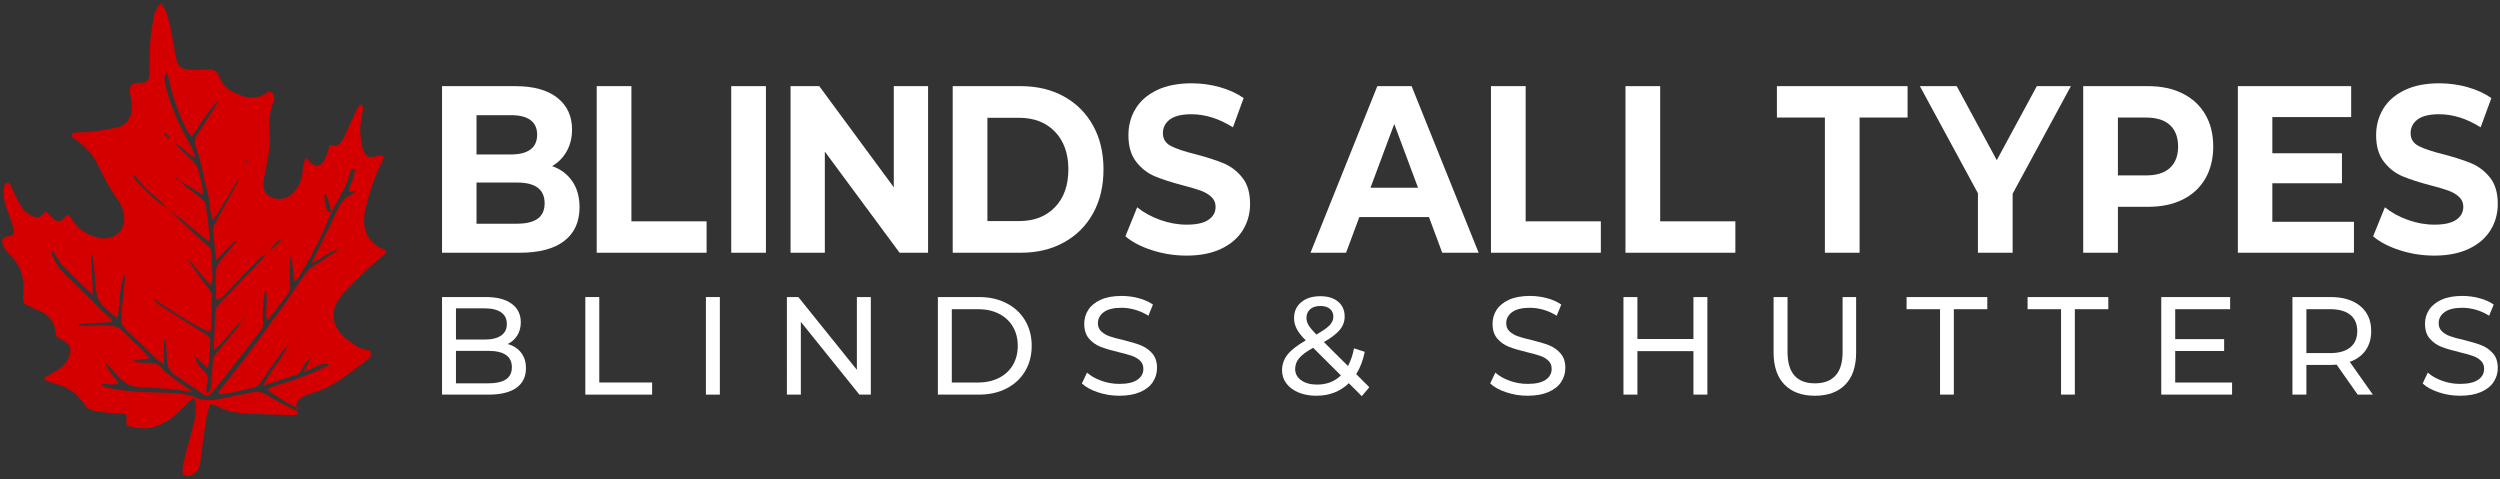
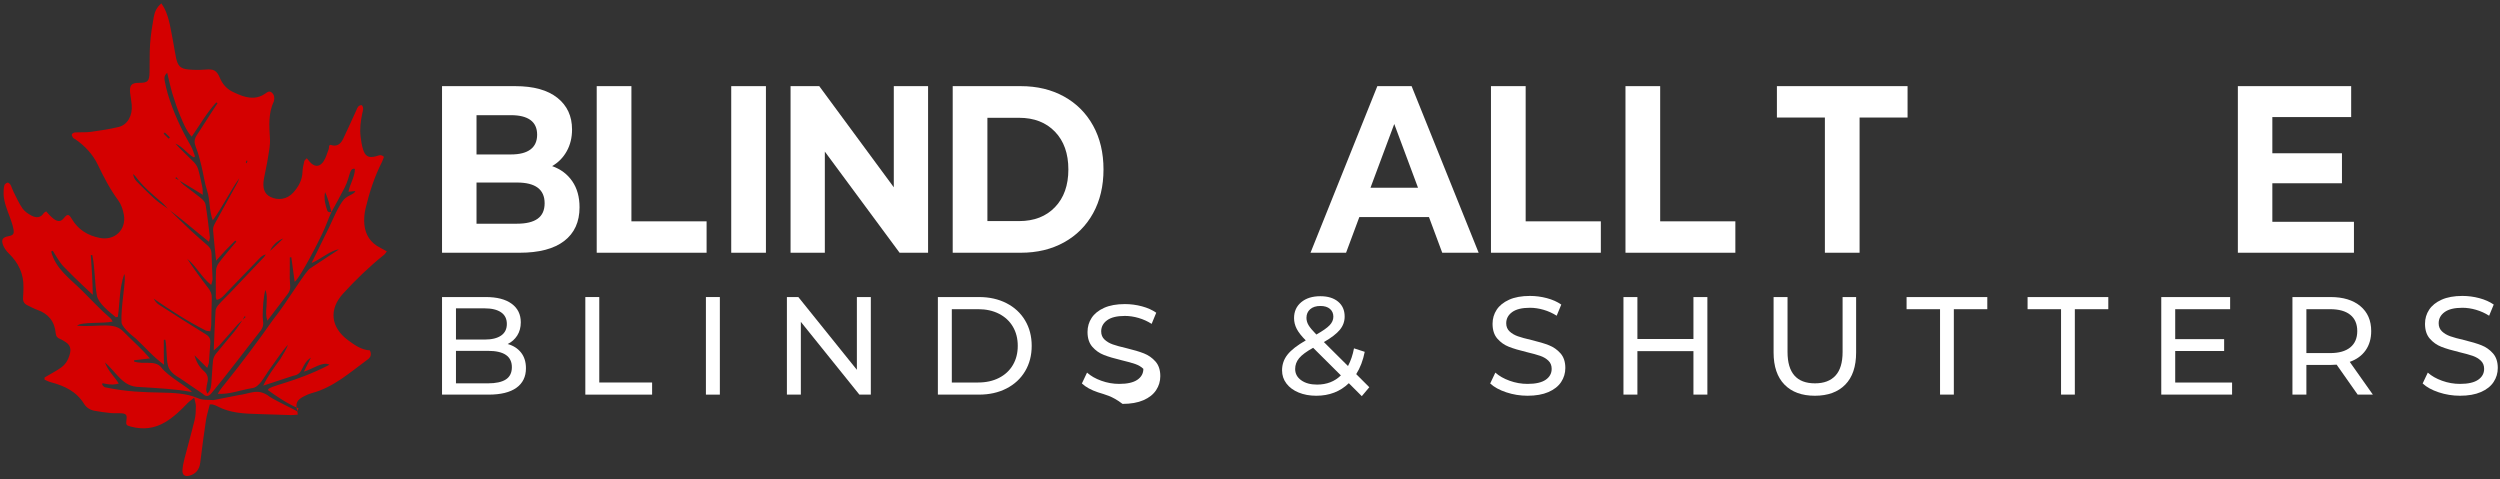
<svg xmlns="http://www.w3.org/2000/svg" version="1.1" id="a" x="0px" y="0px" viewBox="0 0 730 140" style="enable-background:new 0 0 730 140;" xml:space="preserve">
  <rect x="0" y="0" width="730" height="140" fill="#333333" stroke="none" />
  <style type="text/css">
	.st0{fill-rule:evenodd;clip-rule:evenodd;fill:#D40000;}
	.st1{fill:#FFFFFF;}
</style>
  <g>
    <g id="b">
      <path id="c" class="st0" d="M57.706,116.243c-6.578-2.835-14.217-0.446-26.982-3.145c-0.529-0.047-1.65-1.562-0.156-1.075    c1.824,0.401,3.092,0.299,4.114-0.03c-1.174-1.903-2.988-3.479-4.068-6.167c3.565,3.001,5.123,7.149,10.095,7.173    c5.125,0.339,10.279,0.544,15.29,1.463c-0.221-0.861-7.076-4.547-8.95-7.244c-1.902-2.136-5.002-0.7-7.892-1.646v-0.377    l4.63-0.537c-2.321-2.702-5.112-5.165-7.668-7.747c-2.792-3.081-7.11-1.32-13.627-1.806c1.216-1.203,7.657-0.553,10.388-1.211    c-0.176-0.309-0.284-0.633-0.585-0.911c-2.901-2.472-5.444-5.258-8.228-8.019c-3.797-3.766-7.75-6.383-9.134-11.513l0.47-0.242    c1.036,1.607,1.928,3.338,3.2,4.661c3.654,3.801,8.498,8.209,8.498,8.209c-0.072-3.793-0.298-7.723-0.584-11.586l0.427-0.023    c0.83,3.767,0.674,8.325,1.366,11.879c0.431,2.216,3.507,4.635,5.534,6.291l0.566-0.119c0.621-4.159,0.377-8.068,1.862-12.479    c0.759,0.913-1.089,9.514-0.775,14.05c-0.115,1.001,2.211,3.269,4.219,4.827c2.736,2.549,5.079,5.343,8.192,7.586    c-0.113-0.64-0.074-7.289-0.074-7.289h0.45c0.483,2.43,0.207,5.314,0.759,7.528c0.434,1.739,2.103,2.911,3.625,3.784l6.566,4.479    c0.754,0.742,1.548,0.929,2.429-0.092c4.62-5.513,9.67-12.309,14.526-18.464c1.127-1.618,0.491-2.746,0.518-4.273    c0.042-2.399,0.145-5.06,0.786-7.519c0.637,1.563,0.357,3.282,0.322,4.959c-0.147,1.388-0.185,2.754,0.262,4.021l5.892-7.746    c1.203-1.507,0.648-2.743,0.637-4.662c-0.013-1.872,0.044-3.704,0.02-6.083h0.45l0.963,7.135    c1.001-0.591,4.924-7.509,8.054-14.037c1.083-2.26,1.819-4.495,2.65-6.256c0.973-1.793,2.764-4.974,3.931-7.28    c1.654-3.269,1.267-5.776,2.958-5.408c0.026,2.296-1.532,4.591-1.873,6.694l2-0.221c-0.207,0.955-2.23,1.209-3.389,2.532    c-1.649,2.061-2.877,5.138-4.202,7.939l-5.182,10.553c2.688-1.091,5.707-3.839,7.968-3.952l-8.278,5.444    c-1.208,0.387-6.78,9.906-10.932,15.052c-4.442,6.348-9.131,12.587-13.858,18.469c-0.824,1.025-1.59,1.91-2.299,3.172    c3.287,0.243,6.575-1.073,9.862-1.624c2.362-0.192,3.537-3.179,5.544-5.911c1.668-2.271,3.441-4.987,5.07-6.795    c-0.38,1.377-1.412,2.752-2.17,4.129c-1.811,2.499-3.788,5.157-5.026,7.824l8.751-2.883c3.182-0.479,2.16-3.338,5.185-5.317    l-2.063,4.108c2.566-0.736,5.607-3.12,7.465-2.01c-10.257,5.345-17.908,6.086-17.968,7.404c2.682,1.944,5.864,4.069,8.953,5.334    l-0.429,0.882c-0.731-0.551-5.277-2.584-7.915-4.205c-3.489-2.755-5.657-0.963-9.196-0.537l-7.354,1.452    C60.764,116.669,59.235,116.944,57.706,116.243L57.706,116.243L57.706,116.243z M51.187,52.05    c0.354,0.188,0.709,0.376,1.062,0.563c-0.266-0.303-0.533-0.605-0.799-0.909C51.362,51.82,51.274,51.934,51.187,52.05     M71.425,92.322c-0.181,0.35-0.362,0.7-0.543,1.049c0.286-0.274,0.573-0.548,0.861-0.822    C71.638,92.476,71.532,92.398,71.425,92.322 M72.014,47.649c0.09-0.227,0.179-0.455,0.27-0.683    c-0.115-0.026-0.228-0.05-0.342-0.074c-0.049,0.235-0.1,0.47-0.148,0.706C71.866,47.614,71.94,47.631,72.014,47.649     M48.115,38.677c-0.11,0.121-0.222,0.241-0.332,0.362c0.487,0.488,0.975,0.973,1.464,1.459c0.127-0.124,0.251-0.249,0.378-0.374    C49.122,39.641,48.618,39.16,48.115,38.677 M78.897,73.267c1.274-1.205,2.548-2.412,3.821-3.618    C81.188,70.081,79.225,71.953,78.897,73.267 M95.524,61.363c0.201,0.624,0.685,0.703,1.237,0.494    c-0.508-1.792-0.829-3.653-1.846-5.752C94.519,58.253,95.031,59.811,95.524,61.363 M47.131,59.001    c-2.715-2.288-5.407-4.592-7.552-7.477c-0.199-0.266-0.485-0.464-0.732-0.694c0.17,0.879,0.52,1.602,1.053,2.139    c1.803,1.822,3.617,3.637,5.528,5.334c1.114,0.989,2.398,1.78,3.615,2.645C48.414,60.287,47.822,59.585,47.131,59.001     M62.062,81.458c0.013,0.467-0.202,0.94-0.391,1.744c-2.916-2.315-4.38-5.546-7.005-7.629c1.939,2.934,3.991,5.76,6.128,8.52    c0.686,0.886,1.087,1.757,1.048,2.896c-0.088,2.657-0.1,5.315-0.169,7.974c-0.016,0.563-0.157,1.123-0.255,1.773    c-0.58-0.09-1.001-0.057-1.326-0.221c-5.317-2.685-10.3-5.928-15.24-9.319c0.397,0.652,0.836,1.303,1.439,1.691    c4.587,2.955,9.18,5.896,13.828,8.747c0.998,0.613,1.378,1.326,1.299,2.421c-0.137,1.923-0.25,3.848-0.416,5.769    c-0.036,0.412-0.237,0.809-0.485,1.608c-1.393-1.385-2.554-2.535-3.713-3.685c0.464,1.831,1.362,3.399,2.687,4.564    c1.101,0.968,1.401,1.962,1.072,3.31c-0.173,0.708-0.289,1.437-0.351,2.163c-0.026,0.318,0.151,0.653,0.288,1.175    c1.109-1.013,1.134-2.169,1.228-3.258c0.185-2.118,0.243-4.249,0.468-6.363c0.072-0.677,0.369-1.424,0.79-1.952    c1.771-2.221,3.659-4.346,5.441-6.557c0.833-1.03,1.539-2.168,2.294-3.262c-0.459,0.4-0.947,0.771-1.35,1.223    c-1.804,2.022-3.567,4.08-5.364,6.107c-0.363,0.408-0.815,0.737-1.595,1.431c0.18-4.216,0.293-7.926,0.533-11.627    c0.04-0.635,0.522-1.322,0.97-1.829c1.048-1.183,2.215-2.256,3.307-3.4c3.281-3.438,6.551-6.89,9.817-10.344    c0.228-0.242,0.391-0.554,0.584-0.833c-0.733,0.176-1.26,0.542-1.7,0.996c-3.216,3.318-6.421,6.651-9.622,9.986    c-0.883,0.92-1.653,1.999-3.034,2.297c-0.122-0.353-0.241-0.537-0.241-0.721c0-2.663-0.049-5.326,0.059-7.985    c0.032-0.736,0.403-1.554,0.851-2.156c1.183-1.591,2.49-3.085,3.755-4.612c0.436-0.526,0.889-1.035,1.337-1.554    c-0.11-0.101-0.22-0.202-0.329-0.303c-0.915,0.914-1.851,1.809-2.741,2.745c-0.879,0.922-1.715,1.886-2.848,3.143    c-0.345-3.34-0.691-6.17-0.896-9.009c-0.045-0.657,0.285-1.407,0.618-2.015c2.156-3.958,4.364-7.885,6.541-11.83    c0.206-0.371,0.314-0.796,0.469-1.197c-2.761,3.911-4.781,8.266-7.717,12.252c-1.116-2.976-0.736-5.893-1.633-8.614    c-0.785-2.384-1.091-4.928-1.695-7.379c-0.443-1.802-0.891-3.626-1.593-5.333c-0.513-1.248-0.539-2.284,0.168-3.38    c1.687-2.613,3.37-5.228,5.058-7.84c0.358-0.553,0.73-1.095,1.097-1.641c-0.125-0.078-0.248-0.156-0.373-0.235    c-2.763,2.955-4.75,6.531-7.184,10.006c-1.668-1.922-2.449-3.983-3.292-5.97c-0.878-2.075-1.615-4.221-2.271-6.38    c-0.616-2.027-1.046-4.114-1.584-6.283c-0.839,0.669-0.902,1.452-0.743,2.245c0.259,1.3,0.524,2.607,0.906,3.873    c1.62,5.371,3.955,10.415,6.765,15.248c0.542,0.928,0.809,2.02,1.203,3.036c-0.123,0.088-0.247,0.176-0.372,0.264    c-1.965-1.084-3.244-3.195-5.398-4.02c1.706,1.853,3.558,3.526,5.319,5.293c0.577,0.577,1.103,1.337,1.334,2.11    c0.529,1.78,0.883,3.614,1.263,5.438c0.109,0.525,0.065,1.085,0.114,2.114c-1.12-0.696-1.818-1.139-2.525-1.566    c-1.415-0.856-2.835-1.704-4.252-2.555c0.363,0.401,0.697,0.84,1.119,1.167c1.707,1.332,3.484,2.579,5.159,3.952    c0.568,0.465,1.203,1.162,1.313,1.837c0.515,3.136,0.868,6.302,1.25,9.462c0.04,0.338-0.118,0.702-0.256,1.434    c-2.722-2.235-5.186-4.28-7.674-6.292c-1.275-1.031-2.587-2.016-3.886-3.017c2.138,2.065,4.26,4.149,6.431,6.182    c1.54,1.44,3.152,2.799,4.733,4.193c0.671,0.59,1.106,1.29,1.14,2.228c0.093,2.518,0.228,5.034,0.301,7.551 M47.104,1    c-1.361,1.137-1.939,2.488-2.195,3.899c-0.473,2.613-0.887,5.25-1.078,7.895c-0.202,2.785-0.088,5.593-0.161,8.389    c-0.067,2.56-0.559,3.015-3.038,3.003c-2.271-0.013-2.895,0.704-2.623,3.064c0.132,1.124,0.356,2.237,0.455,3.362    c0.275,3.11-1.223,5.838-3.785,6.453c-2.665,0.64-5.388,1.063-8.105,1.431c-1.539,0.209-3.117,0.082-4.674,0.178    c-0.329,0.02-0.799,0.282-0.91,0.556c-0.101,0.249,0.149,0.699,0.341,0.997c0.132,0.202,0.435,0.282,0.653,0.431    c2.812,1.938,5.1,4.353,6.603,7.488c1.722,3.593,3.54,7.113,5.926,10.334c0.866,1.172,1.394,2.745,1.652,4.214    c0.776,4.413-2.686,7.65-7.038,6.779c-3.52-0.703-6.33-2.404-8.204-5.613c-0.822-1.408-1.27-1.432-2.319-0.121    c-0.739,0.923-1.533,0.99-2.412,0.509c-0.612-0.337-1.132-0.869-1.654-1.356c-0.367-0.341-0.668-0.753-1.036-1.177    c-0.332,0.23-0.609,0.329-0.736,0.527c-0.911,1.424-2.225,1.397-3.463,0.77c-1.02-0.515-2.086-1.228-2.729-2.145    c-1.055-1.501-1.798-3.23-2.636-4.882c-0.33-0.648-0.513-1.376-0.865-2.009c-0.169-0.306-0.625-0.711-0.857-0.656    c-0.374,0.089-0.87,0.473-0.951,0.819c-0.192,0.822-0.256,1.699-0.219,2.544C1.15,59.049,2.06,61.2,2.869,63.382    c0.437,1.179,0.857,2.386,1.074,3.619c0.237,1.36-0.131,1.714-1.514,1.975c-1.59,0.303-2.108,0.941-1.582,2.463    c0.328,0.947,0.998,1.861,1.723,2.564c2.804,2.719,4.373,5.939,4.28,9.926c-0.022,0.998-0.03,1.999-0.113,2.993    c-0.088,1.074,0.32,1.79,1.282,2.224c0.956,0.432,1.87,0.986,2.856,1.327c3.262,1.13,5.089,3.385,5.395,6.877    c0.073,0.834,0.458,1.309,1.227,1.608c0.604,0.233,1.158,0.615,1.713,0.965c1.061,0.669,1.515,1.688,1.298,2.901    c-0.146,0.832-0.452,1.663-0.837,2.416c-0.891,1.747-2.558,2.612-4.155,3.537c-0.838,0.486-1.676,0.971-2.513,1.456v0.638    c0.615,0.253,1.215,0.579,1.853,0.748c3.899,1.027,7.416,2.625,9.67,6.281c0.691,1.12,1.776,1.805,3.041,2.042    c1.599,0.301,3.217,0.517,4.836,0.678c1.039,0.103,2.1-0.027,3.142,0.068c1.3,0.119,1.56,0.521,1.391,1.826    c-0.201,1.547-0.141,1.685,1.307,2.066c3.513,0.922,6.827,0.589,10.031-1.333c2.474-1.483,4.488-3.432,6.452-5.49    c0.506-0.53,1.13-0.944,1.977-1.64c0.23,1.114,0.501,1.809,0.49,2.498c-0.022,1.324-0.044,2.687-0.352,3.961    c-0.924,3.812-2.007,7.585-2.985,11.384c-0.28,1.09-0.505,2.214-0.578,3.336c-0.09,1.389,0.68,1.942,2.001,1.609    c1.896-0.479,2.945-1.814,3.191-3.813c0.505-4.091,1.029-8.18,1.646-12.255c0.245-1.616,0.758-3.187,1.139-4.742    c0.459,0,0.662-0.045,0.838,0.013c0.437,0.135,0.884,0.269,1.286,0.487c3.717,2.004,7.769,2.194,11.844,2.302    c3.266,0.086,6.532,0.223,9.799,0.312c0.61,0.017,1.225-0.088,1.924-0.144c-0.069-0.511-0.076-0.771-0.143-1.015    c-0.587-2.181-0.201-3.183,1.763-4.228c0.808-0.43,1.664-0.817,2.541-1.052c6.354-1.7,11.138-6.069,16.279-9.829    c0.799-0.585,1.213-1.391,0.604-2.639c-2.408-0.109-4.4-1.502-6.364-2.955c-5.029-3.725-5.696-8.974-1.449-13.622    c3.764-4.119,7.732-7.94,12.061-11.407c0.229-0.185,0.373-0.485,0.698-0.922c-0.739-0.408-1.342-0.767-1.966-1.082    c-2.763-1.389-4.28-3.722-4.582-6.749c-0.153-1.559,0-3.217,0.363-4.747c1.105-4.669,2.59-9.217,4.769-13.502    c0.256-0.501,0.401-1.057,0.575-1.523c-0.908-0.858-1.634-0.325-2.363-0.141c-2.09,0.529-3.098,0.03-3.745-2.076    c-0.367-1.197-0.549-2.463-0.701-3.712c-0.277-2.272,0.026-4.513,0.489-6.742c0.163-0.786,0.555-1.663-0.151-2.425    c-1.094,0.024-1.286,0.858-1.61,1.566c-1.27,2.774-2.51,5.564-3.833,8.311c-0.728,1.511-1.853,2.384-3.638,1.728    c-0.082-0.03-0.223,0.109-0.452,0.23c-0.036,0.311-0.013,0.723-0.139,1.072c-0.388,1.014-0.692,2.1-1.197,3.04    c-0.036-0.013-0.069-0.017-0.092,0.013c-0.038,0.04,0.013,0.115,0,0.168c-0.013,0.015-0.018,0.03-0.028,0.045    c-0.046,0.053-0.12,0.088-0.15,0.152c-0.013,0.026-0.013,0.057,0,0.086c-0.023,0.034-0.042,0.07-0.065,0.105    c-0.094,0.136-0.195,0.244-0.294,0.358l0,0l0,0c-1.094,1.252-2.43,1.1-3.656-0.282c-0.284-0.316-0.545-0.652-0.899-1.079    c-0.326,0.377-0.656,0.587-0.717,0.859c-0.232,1.03-0.499,2.079-0.531,3.127c-0.076,2.423-1.174,4.346-2.701,6.05    c-1.741,1.945-4.39,2.393-6.668,1.251c-1.783-0.892-2.381-2.538-1.88-5.36c0.347-1.964,0.825-3.909,1.134-5.879    c0.298-1.897,0.726-3.834,0.612-5.725c-0.223-3.744-0.521-7.443,1.148-10.963c0.028-0.057,0.032-0.131,0.044-0.195    c0.174-0.906,0.06-1.743-0.684-2.359c-0.757-0.626-1.382-0.024-1.945,0.363c-2.094,1.452-4.316,1.379-6.592,0.638    c-0.87-0.284-1.707-0.682-2.546-1.054c-1.889-0.841-3.219-2.245-4.025-4.171c-0.929-2.218-1.825-2.672-4.08-2.482    c-1.682,0.142-3.394,0.144-5.077-0.013c-2.362-0.213-3.15-1.002-3.665-3.41c-0.348-1.625-0.562-3.279-0.888-4.909    c-0.639-3.191-1.007-6.458-2.449-9.432c-0.243-0.5-0.584-0.953-0.951-1.54L47.104,1L47.104,1z" />
    </g>
    <g>
      <g>
        <path class="st1" d="M167.1,52.918c1.417,2.062,2.126,4.598,2.126,7.609c0,4.263-1.491,7.54-4.472,9.833     c-2.982,2.293-7.328,3.44-13.04,3.44h-22.641V25.154h21.39c5.337,0,9.433,1.136,12.29,3.405c2.855,2.27,4.284,5.351,4.284,9.243     c0,2.363-0.511,4.471-1.533,6.324s-2.45,3.313-4.284,4.378C163.722,49.385,165.681,50.857,167.1,52.918z M139.142,33.633v11.466     h10.07c2.502,0,4.399-0.486,5.692-1.459c1.292-0.973,1.939-2.409,1.939-4.309c0-1.899-0.647-3.323-1.939-4.274     c-1.293-0.949-3.19-1.425-5.692-1.425L139.142,33.633L139.142,33.633z M156.999,63.863c1.354-0.973,2.033-2.478,2.033-4.517     c0-4.031-2.69-6.046-8.068-6.046h-11.821v12.022h11.821C153.631,65.323,155.643,64.836,156.999,63.863z" />
        <path class="st1" d="M174.241,25.154h10.132v39.473h21.953V73.8H174.24L174.241,25.154L174.241,25.154z" />
        <path class="st1" d="M213.519,25.154h10.132V73.8h-10.132V25.154z" />
        <path class="st1" d="M270.998,25.154V73.8h-8.319l-21.828-29.535V73.8h-10.008V25.154h8.381l21.766,29.535V25.154H270.998z" />
        <path class="st1" d="M278.19,25.154h19.89c4.753,0,8.953,1.008,12.603,3.023c3.648,2.015,6.483,4.854,8.506,8.513     c2.022,3.66,3.033,7.922,3.033,12.787s-1.012,9.127-3.033,12.787c-2.023,3.66-4.858,6.498-8.506,8.513     c-3.649,2.015-7.849,3.023-12.603,3.023h-19.89V25.154z M297.579,64.558c4.378,0,7.87-1.355,10.476-4.066     c2.605-2.71,3.909-6.382,3.909-11.015s-1.304-8.305-3.909-11.015c-2.606-2.71-6.098-4.065-10.476-4.065h-9.257v30.16     L297.579,64.558L297.579,64.558z" />
-         <path class="st1" d="M336.407,73.071c-3.233-1.042-5.828-2.397-7.788-4.066l3.44-8.478c1.877,1.529,4.107,2.757,6.694,3.683     c2.584,0.927,5.168,1.39,7.754,1.39c2.876,0,5.004-0.474,6.379-1.425c1.375-0.949,2.064-2.212,2.064-3.788     c0-1.158-0.407-2.12-1.219-2.884c-0.814-0.764-1.857-1.378-3.127-1.841c-1.273-0.462-2.994-0.973-5.16-1.529     c-3.336-0.88-6.066-1.76-8.194-2.641c-2.126-0.879-3.95-2.293-5.471-4.239c-1.522-1.946-2.283-4.54-2.283-7.783     c0-2.825,0.688-5.386,2.064-7.679s3.45-4.111,6.223-5.455c2.774-1.343,6.162-2.015,10.164-2.015c2.791,0,5.524,0.371,8.193,1.111     c2.669,0.742,5.004,1.807,7.004,3.197l-3.127,8.548c-4.044-2.548-8.09-3.822-12.134-3.822c-2.835,0-4.929,0.511-6.284,1.529     c-1.357,1.02-2.033,2.363-2.033,4.031c0,1.668,0.781,2.908,2.346,3.718c1.562,0.811,3.948,1.61,7.16,2.398     c3.337,0.88,6.067,1.761,8.195,2.64c2.126,0.881,3.949,2.271,5.47,4.17c1.524,1.9,2.284,4.471,2.284,7.714     c0,2.78-0.699,5.317-2.095,7.61c-1.398,2.293-3.493,4.112-6.287,5.455c-2.794,1.343-6.192,2.015-10.195,2.015     C342.983,74.635,339.636,74.113,336.407,73.071z" />
        <path class="st1" d="M417.255,63.376h-20.328L393.05,73.8h-10.383l19.515-48.646h10.007L431.766,73.8h-10.633L417.255,63.376z      M414.064,54.828l-6.941-18.624l-6.943,18.624H414.064z" />
        <path class="st1" d="M435.362,25.154h10.132v39.473h21.953V73.8h-32.085V25.154z" />
        <path class="st1" d="M474.639,25.154h10.132v39.473h21.953V73.8h-32.085V25.154z" />
        <path class="st1" d="M532.868,34.328h-14.011v-9.173h38.153v9.173h-14.011v39.473h-10.131L532.868,34.328L532.868,34.328z" />
-         <path class="st1" d="M587.688,56.566v17.235h-10.132V56.427l-16.95-31.273h10.757l11.696,21.613l11.696-21.613h9.945     L587.688,56.566z" />
-         <path class="st1" d="M637.35,27.309c2.855,1.437,5.055,3.475,6.598,6.116c1.542,2.641,2.314,5.768,2.314,9.381     c0,3.568-0.772,6.683-2.314,9.348c-1.543,2.665-3.743,4.703-6.598,6.115c-2.857,1.414-6.224,2.12-10.102,2.12h-8.819v13.412     h-10.132V25.154h18.951C631.126,25.154,634.493,25.873,637.35,27.309z M633.628,49.026c1.584-1.459,2.377-3.532,2.377-6.22     c0-2.733-0.793-4.829-2.377-6.289c-1.585-1.459-3.899-2.189-6.943-2.189h-8.255v16.887h8.255     C629.729,51.215,632.042,50.485,633.628,49.026z" />
        <path class="st1" d="M687.354,64.766V73.8h-33.899V25.154h33.086v9.034h-23.017v10.563h20.328v8.756h-20.328v11.258     L687.354,64.766L687.354,64.766z" />
-         <path class="st1" d="M700.739,73.071c-3.232-1.042-5.827-2.397-7.787-4.066l3.439-8.478c1.876,1.529,4.107,2.757,6.693,3.683     c2.584,0.927,5.169,1.39,7.755,1.39c2.877,0,5.004-0.474,6.379-1.425c1.377-0.949,2.064-2.212,2.064-3.788     c0-1.158-0.406-2.12-1.219-2.884s-1.855-1.378-3.127-1.841c-1.273-0.462-2.992-0.973-5.16-1.529     c-3.337-0.88-6.067-1.76-8.194-2.641c-2.126-0.879-3.95-2.293-5.473-4.239s-2.283-4.54-2.283-7.783     c0-2.825,0.689-5.386,2.064-7.679c1.377-2.293,3.45-4.111,6.223-5.455c2.774-1.343,6.162-2.015,10.164-2.015     c2.793,0,5.524,0.371,8.193,1.111c2.669,0.742,5.004,1.807,7.005,3.197l-3.127,8.548c-4.045-2.548-8.09-3.822-12.134-3.822     c-2.836,0-4.931,0.511-6.286,1.529c-1.356,1.02-2.033,2.363-2.033,4.031c0,1.668,0.782,2.908,2.346,3.718     c1.563,0.811,3.95,1.61,7.162,2.398c3.336,0.88,6.067,1.761,8.194,2.64c2.126,0.881,3.949,2.271,5.471,4.17     c1.522,1.9,2.283,4.471,2.283,7.714c0,2.78-0.698,5.317-2.095,7.61s-3.493,4.112-6.286,5.455     c-2.794,1.343-6.192,2.015-10.195,2.015C707.316,74.635,703.97,74.113,700.739,73.071z" />
      </g>
      <g>
        <path class="st1" d="M152.152,102.959c0.95,1.208,1.425,2.734,1.425,4.579c0,2.47-0.93,4.37-2.788,5.7     c-1.859,1.33-4.566,1.994-8.121,1.994h-13.596V86.737h12.781c3.257,0,5.774,0.651,7.551,1.954s2.667,3.107,2.667,5.414     c0,1.493-0.346,2.781-1.038,3.867c-0.692,1.085-1.622,1.913-2.788,2.483C149.899,100.917,151.202,101.752,152.152,102.959z      M133.143,90.034v9.118h8.345c2.09,0,3.698-0.386,4.823-1.16c1.126-0.773,1.689-1.906,1.689-3.398     c0-1.493-0.564-2.626-1.689-3.399c-1.126-0.773-2.734-1.16-4.823-1.16L133.143,90.034L133.143,90.034z M147.715,110.795     c1.166-0.759,1.75-1.954,1.75-3.583c0-3.175-2.32-4.762-6.961-4.762h-9.362v9.485h9.362     C144.811,111.935,146.548,111.555,147.715,110.795z" />
        <path class="st1" d="M170.917,86.737h4.071v24.952h15.427v3.542h-19.498V86.737z" />
        <path class="st1" d="M206.127,86.737h4.071v28.494h-4.071V86.737z" />
        <path class="st1" d="M254.281,86.737v28.494h-3.338l-17.096-21.248v21.248h-4.071V86.737h3.338l17.096,21.249V86.737H254.281z" />
        <path class="st1" d="M273.86,86.737h12.008c3.012,0,5.685,0.598,8.019,1.791c2.334,1.194,4.145,2.87,5.434,5.027     c1.289,2.158,1.934,4.634,1.934,7.43c0,2.795-0.645,5.27-1.934,7.428c-1.289,2.157-3.101,3.833-5.434,5.027     c-2.334,1.195-5.007,1.791-8.019,1.791H273.86V86.737z M285.624,111.69c2.306,0,4.335-0.448,6.086-1.343     c1.75-0.896,3.1-2.15,4.05-3.766c0.95-1.613,1.425-3.48,1.425-5.596c0-2.117-0.475-3.983-1.425-5.597     c-0.95-1.614-2.3-2.87-4.05-3.766c-1.75-0.895-3.78-1.343-6.086-1.343h-7.693v21.411H285.624z" />
-         <path class="st1" d="M320.611,114.56c-1.995-0.664-3.562-1.526-4.702-2.585l1.506-3.175c1.085,0.977,2.476,1.771,4.173,2.381     c1.695,0.612,3.439,0.917,5.231,0.917c2.361,0,4.125-0.4,5.291-1.202c1.167-0.8,1.75-1.866,1.75-3.196     c0-0.976-0.319-1.771-0.957-2.381c-0.638-0.61-1.425-1.078-2.361-1.404s-2.259-0.691-3.969-1.099     c-2.144-0.515-3.874-1.031-5.19-1.546s-2.442-1.309-3.378-2.381c-0.937-1.072-1.405-2.517-1.405-4.335     c0-1.52,0.4-2.89,1.201-4.111c0.8-1.221,2.015-2.198,3.643-2.931c1.629-0.732,3.649-1.099,6.065-1.099     c1.682,0,3.338,0.218,4.966,0.651c1.628,0.435,3.025,1.058,4.192,1.872l-1.344,3.257c-1.193-0.759-2.468-1.336-3.825-1.73     c-1.357-0.394-2.686-0.591-3.989-0.591c-2.307,0-4.037,0.422-5.19,1.263s-1.73,1.926-1.73,3.256c0,0.977,0.326,1.771,0.977,2.381     c0.651,0.61,1.458,1.086,2.422,1.425c0.963,0.34,2.273,0.699,3.928,1.078c2.143,0.517,3.867,1.032,5.17,1.548     s2.422,1.302,3.358,2.361c0.936,1.058,1.405,2.483,1.405,4.274c0,1.493-0.408,2.856-1.223,4.091     c-0.813,1.235-2.049,2.212-3.703,2.931c-1.655,0.719-3.691,1.078-6.106,1.078C324.674,115.557,322.605,115.225,320.611,114.56z" />
+         <path class="st1" d="M320.611,114.56c-1.995-0.664-3.562-1.526-4.702-2.585l1.506-3.175c1.085,0.977,2.476,1.771,4.173,2.381     c1.695,0.612,3.439,0.917,5.231,0.917c2.361,0,4.125-0.4,5.291-1.202c1.167-0.8,1.75-1.866,1.75-3.196     c-0.638-0.61-1.425-1.078-2.361-1.404s-2.259-0.691-3.969-1.099     c-2.144-0.515-3.874-1.031-5.19-1.546s-2.442-1.309-3.378-2.381c-0.937-1.072-1.405-2.517-1.405-4.335     c0-1.52,0.4-2.89,1.201-4.111c0.8-1.221,2.015-2.198,3.643-2.931c1.629-0.732,3.649-1.099,6.065-1.099     c1.682,0,3.338,0.218,4.966,0.651c1.628,0.435,3.025,1.058,4.192,1.872l-1.344,3.257c-1.193-0.759-2.468-1.336-3.825-1.73     c-1.357-0.394-2.686-0.591-3.989-0.591c-2.307,0-4.037,0.422-5.19,1.263s-1.73,1.926-1.73,3.256c0,0.977,0.326,1.771,0.977,2.381     c0.651,0.61,1.458,1.086,2.422,1.425c0.963,0.34,2.273,0.699,3.928,1.078c2.143,0.517,3.867,1.032,5.17,1.548     s2.422,1.302,3.358,2.361c0.936,1.058,1.405,2.483,1.405,4.274c0,1.493-0.408,2.856-1.223,4.091     c-0.813,1.235-2.049,2.212-3.703,2.931c-1.655,0.719-3.691,1.078-6.106,1.078C324.674,115.557,322.605,115.225,320.611,114.56z" />
        <path class="st1" d="M397.645,115.679l-3.785-3.785c-2.524,2.443-5.699,3.664-9.525,3.664c-1.9,0-3.61-0.313-5.129-0.936     c-1.52-0.624-2.707-1.499-3.562-2.626c-0.854-1.126-1.282-2.408-1.282-3.846c0-1.738,0.536-3.278,1.608-4.62     c1.072-1.344,2.843-2.721,5.313-4.132c-1.249-1.249-2.131-2.375-2.645-3.379c-0.517-1.004-0.775-2.049-0.775-3.134     c0-1.927,0.699-3.474,2.097-4.641c1.398-1.167,3.263-1.75,5.597-1.75c2.171,0,3.894,0.528,5.17,1.587     c1.275,1.058,1.913,2.509,1.913,4.355c0,1.439-0.469,2.727-1.405,3.867s-2.489,2.334-4.66,3.583l7.041,7     c0.814-1.546,1.398-3.269,1.75-5.169l3.135,1.018c-0.489,2.497-1.317,4.668-2.484,6.513l3.826,3.826L397.645,115.679z      M391.538,109.614l-8.1-8.059c-1.953,1.086-3.317,2.097-4.091,3.033c-0.773,0.936-1.16,1.988-1.16,3.154     c0,1.358,0.591,2.457,1.771,3.297c1.181,0.842,2.721,1.262,4.62,1.262C387.4,112.3,389.72,111.405,391.538,109.614z      M382.563,90.3c-0.719,0.637-1.078,1.472-1.078,2.503c0,0.732,0.196,1.439,0.59,2.117c0.392,0.678,1.16,1.602,2.3,2.767     c1.872-1.058,3.167-1.967,3.887-2.727c0.719-0.759,1.078-1.587,1.078-2.483c0-0.949-0.332-1.709-0.996-2.28     c-0.665-0.569-1.595-0.854-2.789-0.854C384.279,89.343,383.282,89.662,382.563,90.3z" />
        <path class="st1" d="M439.836,114.56c-1.995-0.664-3.562-1.526-4.701-2.585l1.505-3.175c1.085,0.977,2.476,1.771,4.173,2.381     c1.695,0.612,3.439,0.917,5.231,0.917c2.361,0,4.124-0.4,5.292-1.202c1.166-0.8,1.75-1.866,1.75-3.196     c0-0.976-0.319-1.771-0.957-2.381c-0.639-0.61-1.425-1.078-2.362-1.404c-0.936-0.326-2.258-0.691-3.969-1.099     c-2.144-0.515-3.874-1.031-5.189-1.546c-1.317-0.515-2.443-1.309-3.379-2.381s-1.404-2.517-1.404-4.335     c0-1.52,0.4-2.89,1.202-4.111c0.8-1.221,2.014-2.198,3.643-2.931c1.627-0.732,3.649-1.099,6.065-1.099     c1.681,0,3.338,0.218,4.965,0.651c1.629,0.435,3.026,1.058,4.193,1.872l-1.344,3.257c-1.194-0.759-2.47-1.336-3.826-1.73     c-1.357-0.394-2.686-0.591-3.988-0.591c-2.307,0-4.038,0.422-5.191,1.263c-1.154,0.841-1.73,1.926-1.73,3.256     c0,0.977,0.326,1.771,0.977,2.381c0.651,0.61,1.458,1.086,2.422,1.425c0.963,0.34,2.272,0.699,3.928,1.078     c2.144,0.517,3.867,1.032,5.169,1.548c1.303,0.515,2.422,1.302,3.358,2.361c0.936,1.058,1.405,2.483,1.405,4.274     c0,1.493-0.408,2.856-1.222,4.091s-2.049,2.212-3.705,2.931c-1.655,0.719-3.69,1.078-6.105,1.078     C443.9,115.557,441.83,115.225,439.836,114.56z" />
        <path class="st1" d="M498.553,86.737v28.494h-4.07v-12.7H478.12v12.7h-4.071V86.737h4.071V98.99h16.364V86.737H498.553z" />
        <path class="st1" d="M521.064,112.3c-2.117-2.17-3.175-5.291-3.175-9.362V86.737h4.07v16.038c0,6.106,2.672,9.16,8.02,9.16     c2.604,0,4.6-0.754,5.983-2.259c1.384-1.507,2.076-3.806,2.076-6.9V86.737h3.948v16.201c0,4.098-1.058,7.226-3.175,9.383     c-2.117,2.158-5.075,3.237-8.874,3.237C526.138,115.557,523.18,114.472,521.064,112.3z" />
        <path class="st1" d="M566.491,90.279h-9.77v-3.542h23.569v3.542h-9.77v24.952h-4.029V90.279z" />
        <path class="st1" d="M601.823,90.279h-9.77v-3.542h23.569v3.542h-9.77v24.952h-4.029L601.823,90.279L601.823,90.279z" />
        <path class="st1" d="M651.767,111.69v3.542h-20.678V86.737h20.109v3.542H635.16v8.752h14.287v3.46H635.16v9.199     C635.16,111.69,651.767,111.69,651.767,111.69z" />
        <path class="st1" d="M688.442,115.232l-6.146-8.752c-0.76,0.055-1.357,0.082-1.791,0.082h-7.041v8.67h-4.071V86.737h11.112     c3.69,0,6.595,0.882,8.711,2.647c2.117,1.763,3.175,4.192,3.175,7.286c0,2.198-0.542,4.07-1.627,5.617     c-1.086,1.548-2.633,2.674-4.641,3.379l6.756,9.566H688.442z M686.286,101.433c1.357-1.113,2.035-2.701,2.035-4.762     s-0.678-3.643-2.035-4.742c-1.358-1.1-3.325-1.649-5.902-1.649h-6.919v12.822h6.919     C682.961,103.101,684.928,102.546,686.286,101.433z" />
        <path class="st1" d="M712.114,114.56c-1.995-0.664-3.562-1.526-4.701-2.585l1.505-3.175c1.085,0.977,2.476,1.771,4.173,2.381     c1.695,0.612,3.439,0.917,5.231,0.917c2.361,0,4.124-0.4,5.292-1.202c1.166-0.8,1.75-1.866,1.75-3.196     c0-0.976-0.319-1.771-0.957-2.381c-0.639-0.61-1.425-1.078-2.362-1.404c-0.936-0.326-2.258-0.691-3.969-1.099     c-2.144-0.515-3.874-1.031-5.19-1.546c-1.317-0.515-2.443-1.309-3.379-2.381c-0.936-1.072-1.404-2.517-1.404-4.335     c0-1.52,0.4-2.89,1.201-4.111c0.8-1.221,2.015-2.198,3.643-2.931c1.627-0.732,3.649-1.099,6.065-1.099     c1.681,0,3.338,0.218,4.965,0.651c1.629,0.435,3.026,1.058,4.193,1.872l-1.344,3.257c-1.194-0.759-2.47-1.336-3.826-1.73     c-1.357-0.394-2.686-0.591-3.988-0.591c-2.307,0-4.038,0.422-5.191,1.263c-1.154,0.841-1.73,1.926-1.73,3.256     c0,0.977,0.326,1.771,0.977,2.381c0.651,0.61,1.458,1.086,2.422,1.425c0.963,0.34,2.272,0.699,3.928,1.078     c2.144,0.517,3.867,1.032,5.169,1.548c1.303,0.515,2.422,1.302,3.358,2.361c0.936,1.058,1.405,2.483,1.405,4.274     c0,1.493-0.408,2.856-1.222,4.091s-2.049,2.212-3.705,2.931c-1.655,0.719-3.69,1.078-6.105,1.078     C716.177,115.557,714.108,115.225,712.114,114.56z" />
      </g>
    </g>
  </g>
</svg>